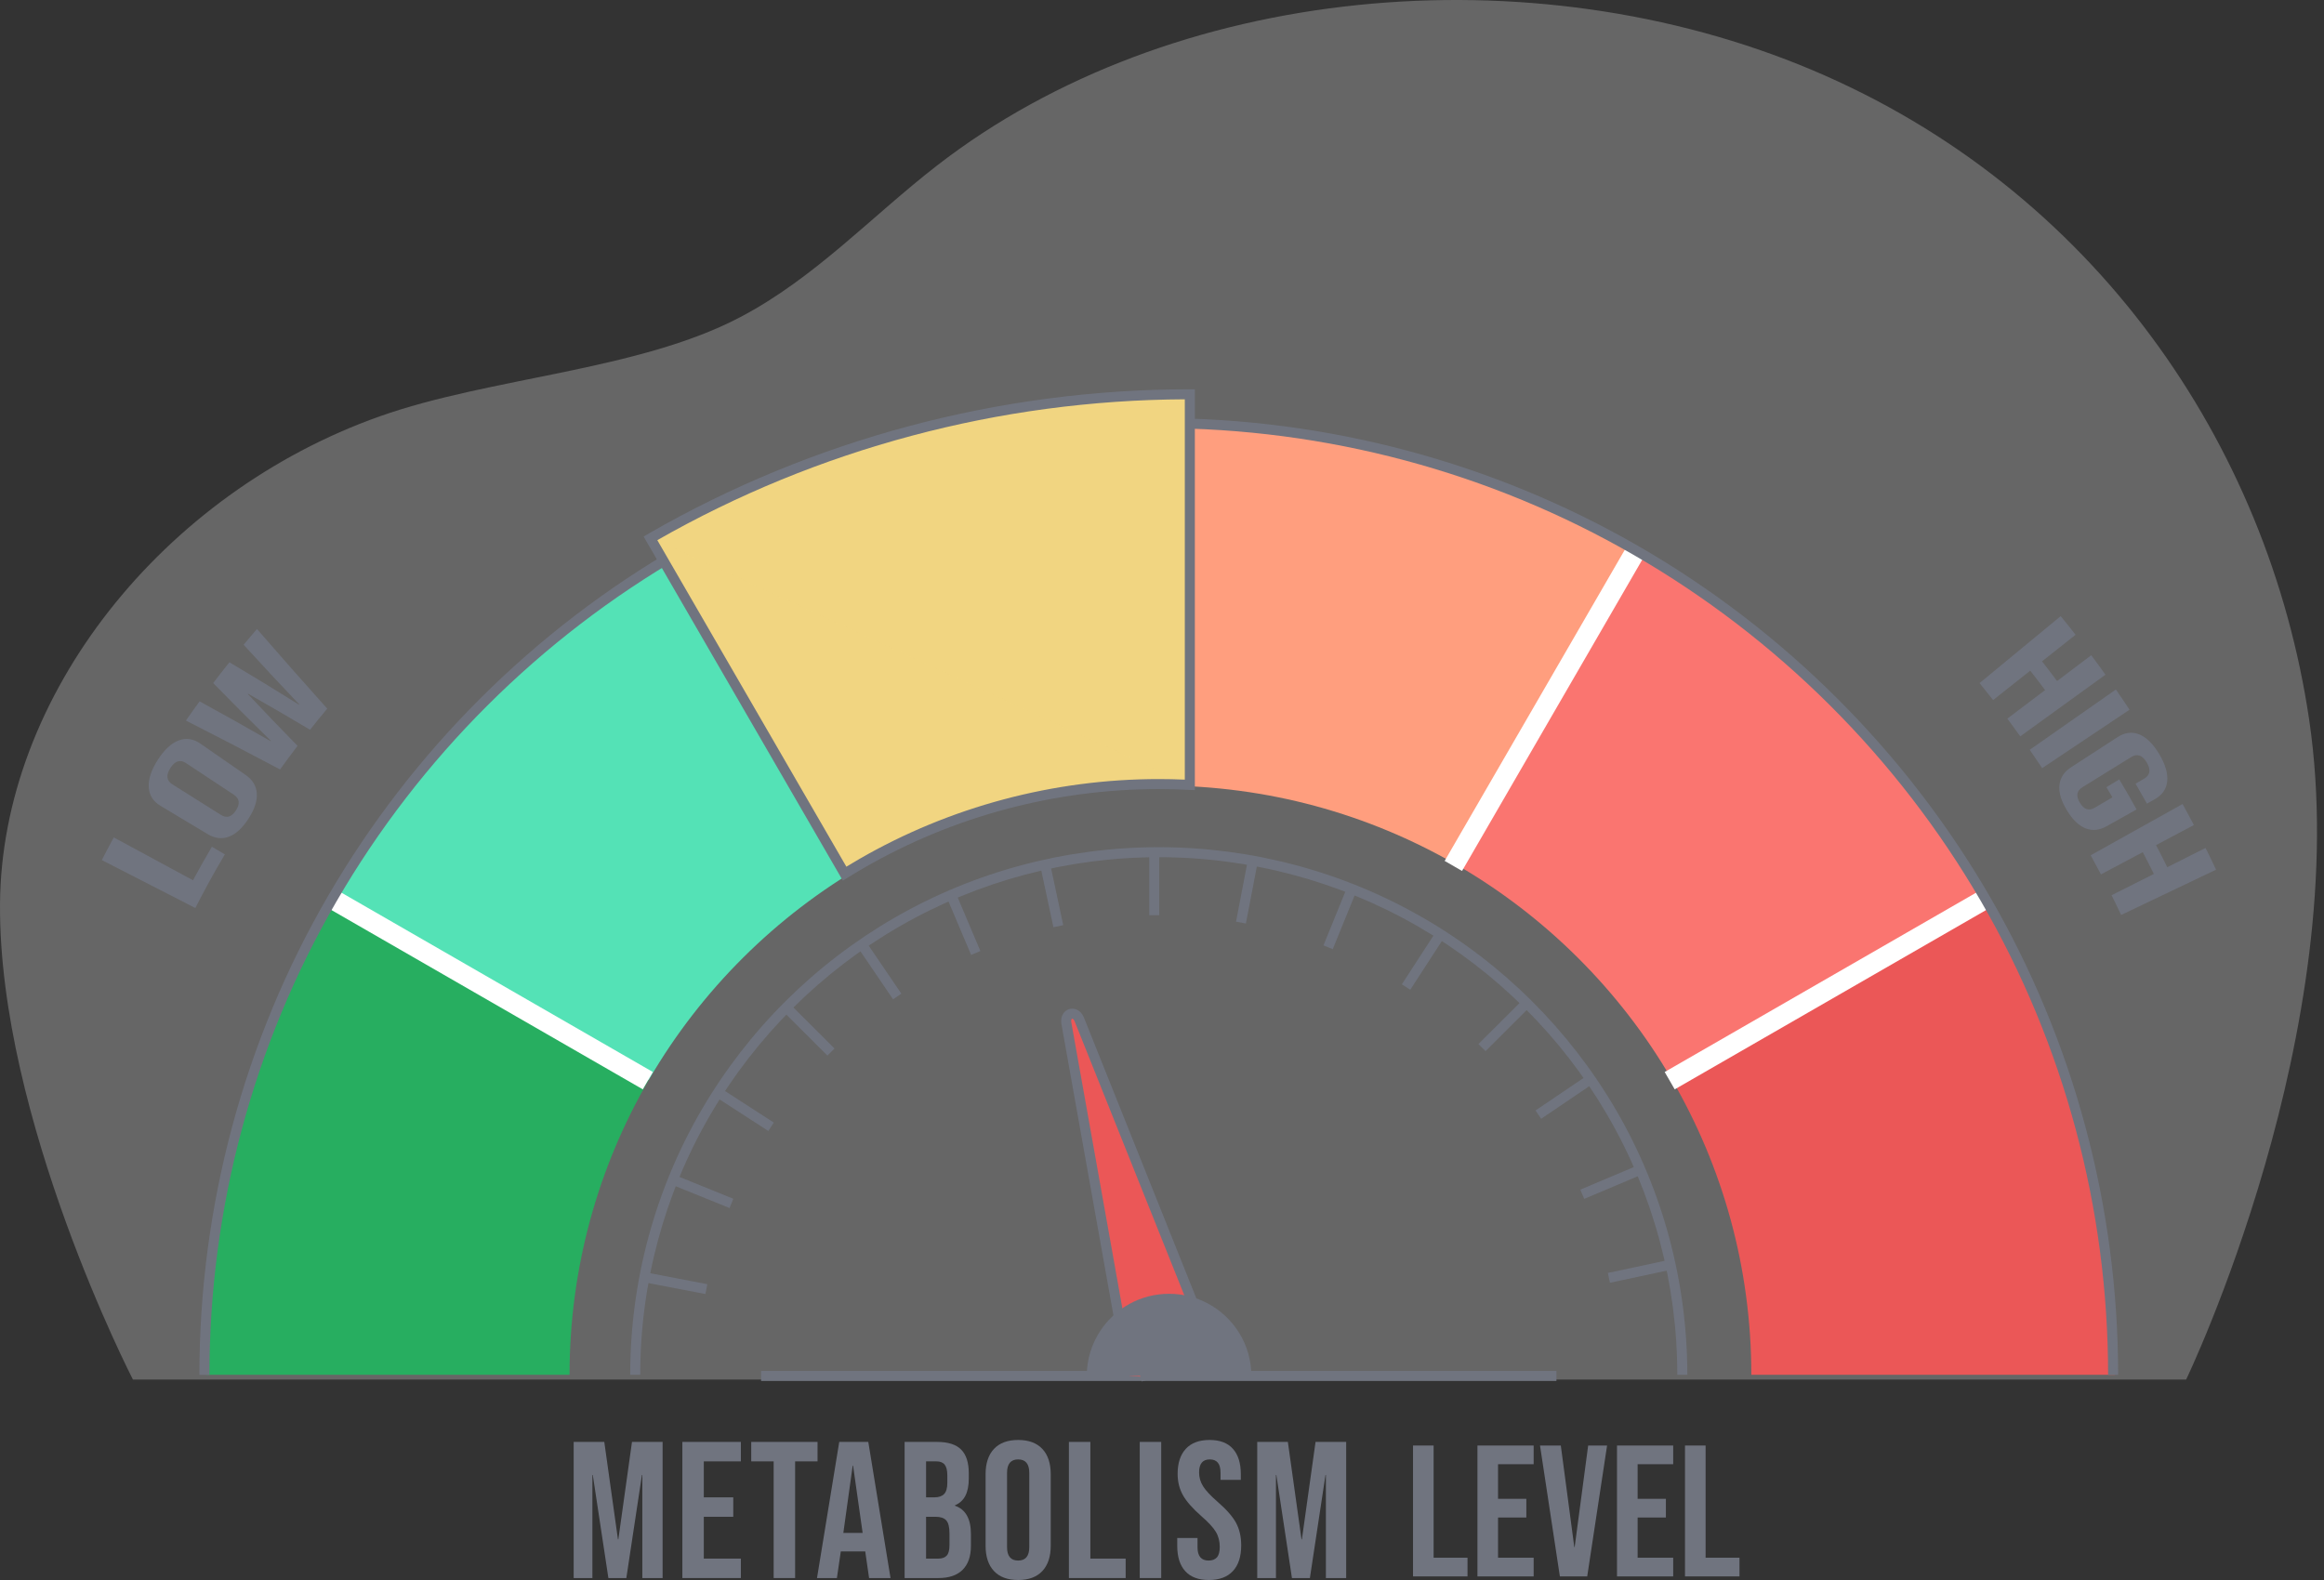
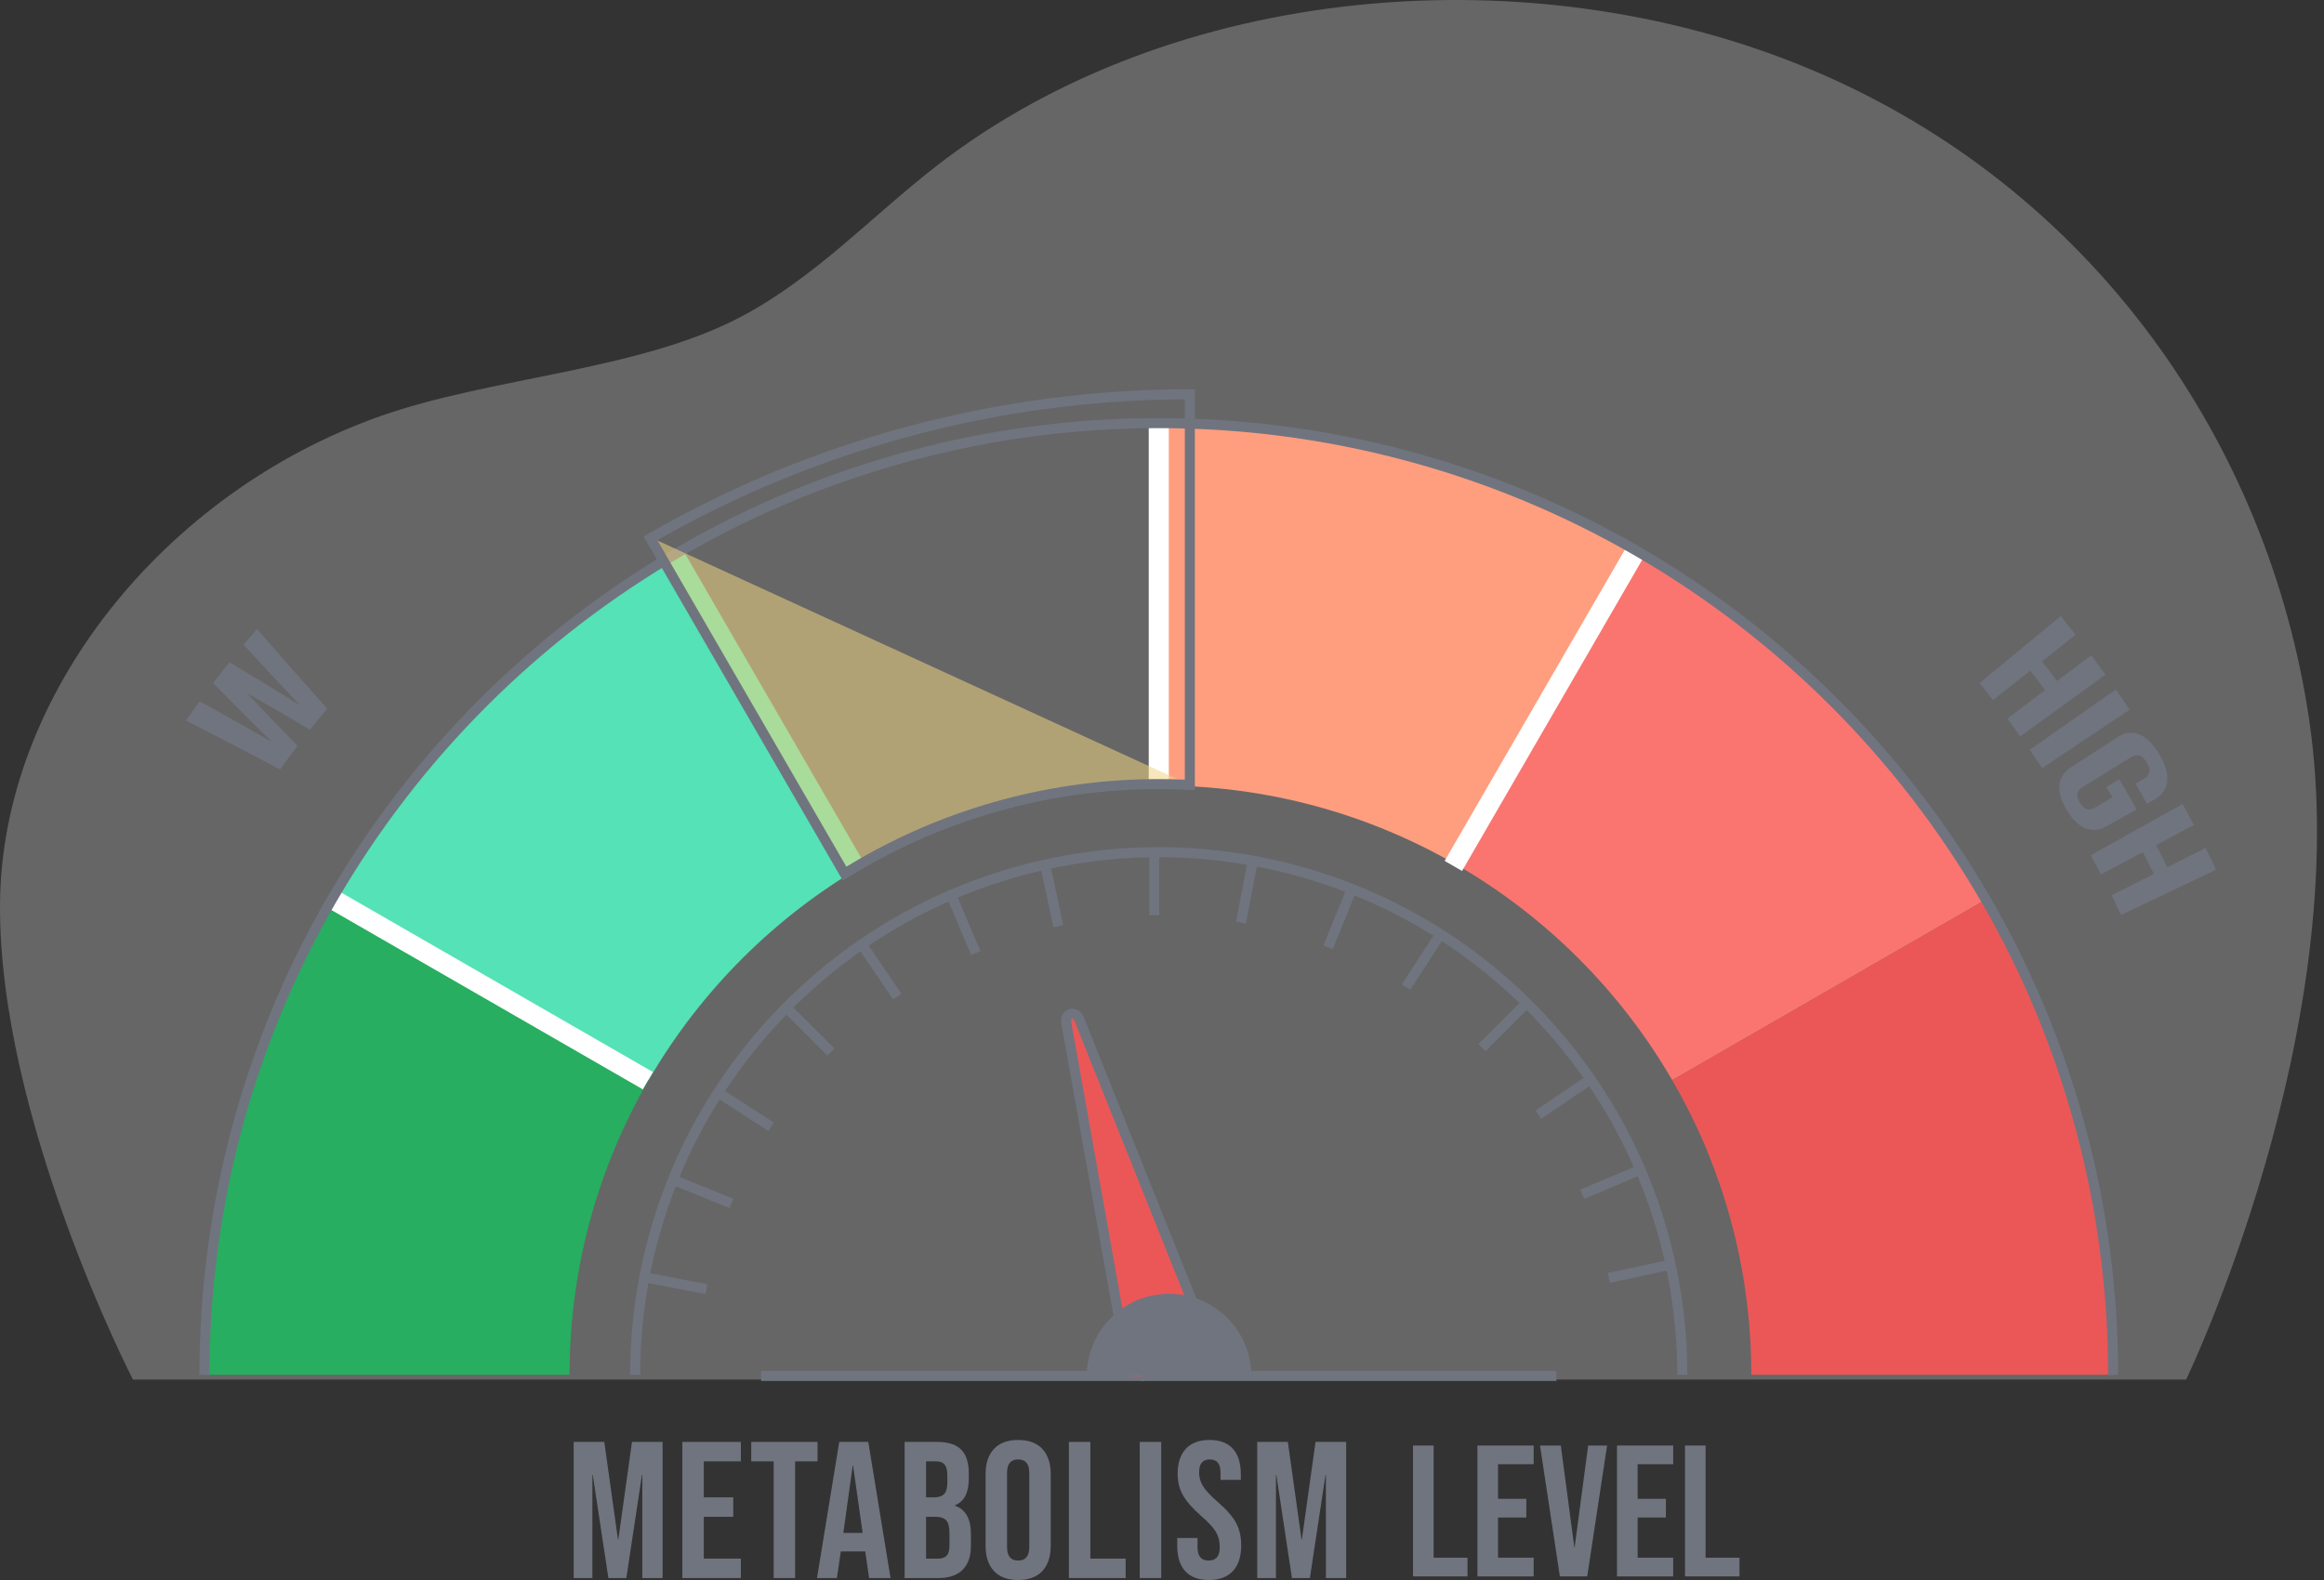
<svg xmlns="http://www.w3.org/2000/svg" width="225" height="153" viewBox="0 0 225 153" fill="none">
  <rect x="0" y="0" width="225" height="153" fill="#333333" stroke="none" />
  <path opacity="0.3" d="M211.655 133.588H12.869C12.869 133.588 -0.134 108.342 0.001 87.55C0.132 67.358 15.761 47.766 36.765 40.316C47.436 36.528 61.764 35.917 71.66 30.715C78.91 26.905 84.371 20.948 90.721 16.027C113.453 -1.597 148.256 -4.703 175.475 6.794C202.694 18.291 219.601 42.989 223.556 69.641C228.004 99.612 211.655 133.588 211.655 133.588Z" fill="#DEDDDD" />
  <path d="M62.798 104.595C57.929 112.99 55.142 122.733 55.142 133.127H19.952V132.936C19.952 132.738 19.952 132.54 19.955 132.342C20.093 115.847 24.577 100.392 32.32 87.041L62.798 104.595Z" fill="#27AE60" />
  <path d="M83.742 83.704C75.107 88.687 67.902 95.856 62.882 104.451C62.855 104.499 62.825 104.547 62.798 104.595L32.32 87.041V87.038C32.347 86.99 32.374 86.946 32.404 86.897C40.508 72.977 52.17 61.366 66.144 53.304L83.742 83.704Z" fill="#54E2B6" />
  <path d="M158.552 53.304L140.957 83.705C140.926 83.686 140.9 83.672 140.869 83.657C132.474 78.83 122.736 76.069 112.348 76.069V40.965C129.147 40.965 144.894 45.441 158.468 53.256C158.495 53.272 158.525 53.29 158.552 53.304Z" fill="#FF9E7E" />
  <path d="M192.379 87.038V87.041L161.898 104.595C161.871 104.547 161.841 104.499 161.813 104.451C156.794 95.856 149.589 88.687 140.957 83.704L158.552 53.304C172.526 61.366 184.188 72.978 192.294 86.897C192.324 86.946 192.352 86.99 192.379 87.038Z" fill="#FA7570" />
  <path d="M204.744 132.936V133.127H169.556C169.556 122.733 166.77 112.989 161.897 104.595L192.379 87.041C200.121 100.392 204.603 115.847 204.741 132.342C204.744 132.54 204.744 132.738 204.744 132.936Z" fill="#EB5757" />
-   <path d="M9.858 83.287C10.314 82.401 10.546 81.962 11.017 81.092C13.574 82.475 16.13 83.858 18.686 85.242C19.401 83.922 19.767 83.273 20.516 81.995C21.017 82.29 21.267 82.438 21.768 82.732C20.581 84.758 20.008 85.798 18.91 87.928C15.893 86.381 12.875 84.834 9.858 83.287Z" fill="#70747F" />
-   <path d="M22.188 81.009C21.508 81.271 20.818 81.2 20.12 80.781C18.286 79.68 17.368 79.13 15.534 78.029C14.836 77.611 14.454 77.018 14.401 76.247C14.348 75.477 14.637 74.579 15.275 73.582C15.914 72.585 16.6 71.958 17.315 71.695C18.03 71.431 18.722 71.539 19.391 72.003C21.15 73.221 22.029 73.83 23.788 75.049C24.458 75.512 24.812 76.107 24.863 76.83C24.914 77.553 24.647 78.354 24.068 79.258C23.489 80.162 22.869 80.748 22.188 81.009ZM22.634 76.954C20.781 75.729 19.855 75.116 18.003 73.891C17.445 73.522 16.94 73.678 16.497 74.371C16.053 75.064 16.119 75.594 16.685 75.95C18.564 77.133 19.503 77.725 21.383 78.909C21.949 79.265 22.434 79.115 22.847 78.47C23.26 77.825 23.192 77.323 22.634 76.954Z" fill="#70747F" />
  <path d="M17.998 69.774C18.523 69.023 18.789 68.651 19.325 67.916C22.091 69.433 23.466 70.204 26.2 71.772C26.209 71.759 26.214 71.753 26.224 71.74C23.971 69.525 22.855 68.406 20.642 66.145C21.263 65.329 21.576 64.926 22.211 64.129C24.923 65.747 26.27 66.569 28.946 68.238C28.956 68.226 28.961 68.22 28.971 68.208C26.797 65.92 25.72 64.766 23.586 62.436C24.097 61.819 24.355 61.513 24.876 60.907C27.124 63.5 29.391 66.069 31.682 68.623C31.008 69.429 30.676 69.837 30.018 70.666C27.637 69.25 26.439 68.553 24.027 67.181C24.017 67.195 24.012 67.201 24.002 67.214C25.907 69.237 26.868 70.24 28.807 72.225C28.12 73.126 27.782 73.584 27.114 74.511C24.088 72.903 21.053 71.327 17.998 69.774Z" fill="#70747F" />
  <path d="M199.507 59.664C200.09 60.378 200.379 60.739 200.95 61.469C199.65 62.498 199 63.013 197.699 64.042C198.289 64.796 198.581 65.177 199.157 65.949C200.48 64.949 201.141 64.449 202.464 63.449C203.021 64.196 203.297 64.573 203.842 65.336C201.093 67.325 198.344 69.315 195.595 71.304C195.099 70.61 194.849 70.267 194.342 69.588C195.804 68.483 196.535 67.931 197.997 66.826C197.428 66.064 197.141 65.688 196.559 64.945C195.122 66.082 194.403 66.651 192.966 67.789C192.447 67.126 192.184 66.797 191.654 66.148C194.272 63.987 196.89 61.826 199.507 59.664Z" fill="#70747F" />
  <path d="M211.306 77.857C211.751 78.664 211.97 79.071 212.4 79.892C210.935 80.67 210.203 81.06 208.738 81.838C209.182 82.686 209.4 83.114 209.828 83.976C211.309 83.23 212.05 82.858 213.532 82.112C213.945 82.947 214.149 83.367 214.548 84.216C211.485 85.679 208.422 87.141 205.358 88.603C204.996 87.832 204.811 87.45 204.435 86.691C206.072 85.866 206.891 85.454 208.528 84.63C208.106 83.779 207.891 83.357 207.453 82.521C205.834 83.382 205.025 83.812 203.406 84.673C203.015 83.927 202.816 83.557 202.412 82.823C205.377 81.168 208.342 79.513 211.306 77.857Z" fill="#70747F" />
  <path d="M204.85 66.769C205.386 67.543 205.651 67.934 206.173 68.725C203.354 70.612 200.534 72.498 197.714 74.384C197.239 73.666 196.998 73.31 196.511 72.606C199.291 70.66 202.071 68.715 204.85 66.769Z" fill="#70747F" />
  <path d="M199.384 76.021C199.46 75.315 199.839 74.736 200.53 74.287C202.326 73.123 203.224 72.541 205.019 71.376C205.711 70.928 206.403 70.834 207.097 71.108C207.791 71.383 208.447 72.017 209.046 73.019C209.645 74.02 209.9 74.909 209.821 75.662C209.741 76.414 209.336 76.99 208.618 77.393C208.314 77.564 208.162 77.649 207.858 77.82C207.424 77.041 207.204 76.655 206.758 75.89C207.094 75.692 207.262 75.594 207.598 75.396C208.174 75.057 208.256 74.53 207.835 73.826C207.414 73.121 206.915 72.95 206.346 73.302C204.452 74.473 203.505 75.059 201.611 76.231C201.05 76.578 200.97 77.074 201.363 77.73C201.755 78.386 202.23 78.553 202.799 78.219C203.485 77.815 203.828 77.613 204.515 77.209C204.285 76.814 204.169 76.618 203.935 76.227C204.433 75.927 204.683 75.777 205.18 75.476C205.865 76.622 206.2 77.203 206.856 78.381C205.695 79.033 205.114 79.358 203.953 80.01C203.234 80.412 202.545 80.471 201.884 80.2C201.223 79.929 200.63 79.338 200.087 78.43C199.544 77.523 199.308 76.728 199.384 76.021Z" fill="#70747F" />
  <path d="M113.158 40.972H111.215V76.265H113.158V40.972Z" fill="white" />
  <path d="M141.549 84.338L139.866 83.367L157.547 52.824L159.234 53.787L159.15 53.934L141.549 84.338Z" fill="white" />
  <path d="M62.236 105.488L31.677 87.888L32.64 86.203L32.725 86.251L63.207 103.807L62.236 105.488Z" fill="white" />
-   <path d="M82.824 84.338L65.139 53.787L66.826 52.824L66.91 52.971L84.507 83.367L82.824 84.338Z" fill="white" />
-   <path d="M162.138 105.488L161.167 103.807L191.735 86.203L192.699 87.888L192.615 87.936L162.138 105.488Z" fill="white" />
  <path d="M205.069 133.131H204.098C204.098 117.012 199.844 101.16 191.797 87.288C183.73 73.378 172.094 61.773 158.148 53.726C144.241 45.699 128.348 41.457 112.187 41.457C96.026 41.457 80.134 45.7 66.226 53.726C52.28 61.773 40.645 73.378 32.578 87.288C24.531 101.16 20.277 117.012 20.277 133.131H19.306C19.306 116.842 23.604 100.821 31.737 86.802C39.889 72.745 51.647 61.017 65.74 52.886C79.795 44.774 95.856 40.486 112.187 40.486C128.518 40.486 144.579 44.774 158.635 52.886C172.728 61.017 184.485 72.745 192.637 86.802C200.77 100.821 205.069 116.842 205.069 133.131Z" fill="#70747F" />
-   <path d="M115.195 38.18V76.004C114.197 75.953 113.197 75.926 112.187 75.926C101.715 75.926 91.898 78.717 83.44 83.601C82.878 83.925 82.322 84.257 81.772 84.602L62.974 52.127C63.004 52.109 63.037 52.091 63.067 52.073C78.414 43.238 96.211 38.18 115.195 38.18Z" fill="#F1D581" />
  <g opacity="0.54">
    <path d="M115.195 76.004C114.197 75.953 113.196 75.926 112.186 75.926C101.715 75.926 91.898 78.717 83.44 83.601C82.878 83.925 82.322 84.258 81.771 84.603L63.13 52.398L63.067 52.074L115.195 76.004Z" fill="#F1D581" />
  </g>
  <path d="M81.603 85.281L62.314 51.957L62.817 51.658C78.686 42.522 96.796 37.696 115.195 37.696H115.681V76.515L115.17 76.489C114.168 76.438 113.164 76.411 112.186 76.411C102.161 76.411 92.305 79.043 83.683 84.021C83.098 84.358 82.558 84.682 82.03 85.013L81.603 85.281ZM63.638 52.306L81.941 83.926C82.345 83.679 82.765 83.429 83.197 83.181C91.966 78.118 101.99 75.441 112.186 75.441C113.014 75.441 113.861 75.46 114.709 75.496V38.667C96.775 38.751 79.133 43.461 63.638 52.306Z" fill="#70747F" />
  <path d="M163.36 133.128H162.389C162.389 124.314 160.065 115.647 155.668 108.065L155.591 107.933C151.19 100.391 144.861 94.088 137.29 89.714C137.27 89.702 137.256 89.694 137.24 89.686C129.637 85.312 120.982 83.007 112.185 83.007C103.39 83.007 94.735 85.312 87.156 89.672L87.074 89.718C79.51 94.087 73.18 100.389 68.776 107.939L68.705 108.06C64.307 115.649 61.984 124.316 61.984 133.128H61.013C61.013 124.146 63.381 115.311 67.861 107.579L67.932 107.458C72.425 99.756 78.878 93.332 86.596 88.874L86.679 88.827C94.398 84.386 103.22 82.037 112.185 82.037C121.153 82.037 129.976 84.386 137.699 88.831C137.71 88.836 137.744 88.854 137.781 88.876C145.494 93.332 151.945 99.756 156.434 107.45L156.512 107.584C160.991 115.309 163.36 124.144 163.36 133.128Z" fill="#70747F" />
  <path d="M55.541 139.628H58.505L59.827 149.064H59.865L61.187 139.628H64.151V152.812H62.188V142.83H62.15L60.639 152.812H58.902L57.392 142.83H57.354V152.812H55.541V139.628Z" fill="#70747F" />
  <path d="M66.063 139.628H71.727V141.512H68.14V144.996H70.991V146.879H68.14V150.928H71.727V152.812H66.063V139.628Z" fill="#70747F" />
  <path d="M74.903 141.512H72.732V139.628H79.152V141.512H76.98V152.812H74.903V141.512Z" fill="#70747F" />
  <path d="M81.252 139.628H84.065L86.218 152.812H84.141L83.763 150.194V150.232H81.403L81.025 152.812H79.099L81.252 139.628ZM83.517 148.442L82.592 141.926H82.554L81.648 148.442H83.517Z" fill="#70747F" />
  <path d="M87.581 139.628H90.715C91.785 139.628 92.566 139.876 93.057 140.372C93.548 140.868 93.793 141.631 93.793 142.661V143.188C93.793 143.866 93.682 144.419 93.463 144.845C93.242 145.272 92.905 145.58 92.452 145.768V145.806C93.484 146.157 94.001 147.074 94.001 148.555V149.685C94.001 150.702 93.733 151.478 93.198 152.011C92.663 152.545 91.879 152.812 90.847 152.812H87.581V139.628ZM90.47 144.996C90.885 144.996 91.197 144.889 91.404 144.675C91.612 144.462 91.716 144.104 91.716 143.602V142.867C91.716 142.39 91.631 142.045 91.461 141.831C91.291 141.618 91.024 141.511 90.659 141.511H89.658V144.996H90.47ZM90.847 150.928C91.213 150.928 91.483 150.831 91.659 150.636C91.836 150.442 91.924 150.106 91.924 149.629V148.48C91.924 147.877 91.82 147.46 91.612 147.228C91.404 146.996 91.061 146.879 90.583 146.879H89.658V150.929H90.847V150.928Z" fill="#70747F" />
  <path d="M96.232 152.134C95.691 151.556 95.42 150.74 95.42 149.685V142.754C95.42 141.7 95.691 140.884 96.232 140.306C96.774 139.728 97.554 139.44 98.574 139.44C99.593 139.44 100.374 139.729 100.915 140.306C101.456 140.883 101.727 141.7 101.727 142.754V149.685C101.727 150.74 101.456 151.556 100.915 152.134C100.374 152.712 99.593 153 98.574 153C97.554 153 96.774 152.712 96.232 152.134ZM99.65 149.817V142.623C99.65 141.757 99.291 141.323 98.574 141.323C97.856 141.323 97.498 141.757 97.498 142.623V149.817C97.498 150.684 97.856 151.117 98.574 151.117C99.291 151.117 99.65 150.684 99.65 149.817Z" fill="#70747F" />
  <path d="M103.487 139.628H105.564V150.928H108.982V152.812H103.487V139.628Z" fill="#70747F" />
  <path d="M110.346 139.628H112.423V152.812H110.346V139.628Z" fill="#70747F" />
  <path d="M114.749 152.143C114.233 151.572 113.975 150.753 113.975 149.685V148.932H115.939V149.836C115.939 150.69 116.298 151.117 117.015 151.117C117.367 151.117 117.635 151.013 117.818 150.806C118 150.599 118.092 150.263 118.092 149.798C118.092 149.246 117.966 148.759 117.714 148.339C117.462 147.918 116.997 147.413 116.317 146.822C115.46 146.069 114.863 145.388 114.523 144.779C114.183 144.17 114.013 143.483 114.013 142.717C114.013 141.675 114.278 140.868 114.806 140.297C115.335 139.725 116.103 139.44 117.11 139.44C118.104 139.44 118.856 139.725 119.366 140.297C119.876 140.868 120.131 141.687 120.131 142.754V143.301H118.167V142.622C118.167 142.17 118.079 141.841 117.903 141.634C117.726 141.426 117.468 141.323 117.128 141.323C116.436 141.323 116.09 141.744 116.09 142.585C116.09 143.062 116.219 143.508 116.477 143.922C116.735 144.336 117.204 144.839 117.884 145.428C118.752 146.182 119.35 146.866 119.677 147.481C120.005 148.097 120.168 148.819 120.168 149.647C120.168 150.727 119.901 151.556 119.366 152.133C118.831 152.711 118.053 153 117.034 153C116.027 153 115.265 152.714 114.749 152.143Z" fill="#70747F" />
  <path d="M121.72 139.628H124.685L126.007 149.064H126.044L127.366 139.628H130.331V152.812H128.367V142.83H128.329L126.818 152.812H125.081L123.571 142.83H123.533V152.812H121.72V139.628Z" fill="#70747F" />
  <path d="M136.802 139.978H138.796V150.842H142.079V152.652H136.802V139.978Z" fill="#70747F" />
  <path d="M143.04 139.978H148.481V141.788H145.035V145.138H147.773V146.949H145.035V150.842H148.481V152.653H143.04V139.978Z" fill="#70747F" />
  <path d="M149.098 139.978H151.111L152.417 149.81H152.453L153.759 139.978H155.591L153.668 152.652H151.02L149.098 139.978Z" fill="#70747F" />
  <path d="M156.552 139.978H161.992V141.788H158.547V145.138H161.285V146.949H158.547V150.842H161.992V152.653H156.552V139.978Z" fill="#70747F" />
  <path d="M163.134 139.978H165.129V150.842H168.411V152.652H163.134V139.978Z" fill="#70747F" />
  <path d="M112.236 88.629H111.264V82.525L112.236 82.522V88.629Z" fill="#70747F" />
  <path d="M76.252 96.999L75.565 97.685L80.107 102.22L80.794 101.534L76.252 96.999Z" fill="#70747F" />
  <path d="M147.244 97.002L143.137 101.102L143.824 101.788L147.931 97.688L147.244 97.002Z" fill="#70747F" />
  <path d="M70.631 116.981L64.606 114.539L64.968 113.639L65.332 113.785L70.997 116.083L70.631 116.981Z" fill="#70747F" />
  <path d="M130.367 86.053L128.131 91.549L129.031 91.914L131.267 86.418L130.367 86.053Z" fill="#70747F" />
  <path d="M94.022 92.472L91.577 86.698L92.474 86.323L92.536 86.471L94.917 92.094L94.022 92.472Z" fill="#70747F" />
  <path d="M158.252 112.983L153 115.199L153.378 116.093L158.63 113.876L158.252 112.983Z" fill="#70747F" />
  <path d="M68.296 125.307L61.88 124.079L62.06 123.126L62.471 123.203L68.479 124.355L68.296 125.307Z" fill="#70747F" />
  <path d="M120.802 83.338L119.668 89.248L120.622 89.43L121.756 83.521L120.802 83.338Z" fill="#70747F" />
  <path d="M83.697 90.971L82.893 91.516L86.461 96.767L87.265 96.223L83.697 90.971Z" fill="#70747F" />
  <path d="M153.422 104.311L148.662 107.534L149.208 108.337L153.967 105.114L153.422 104.311Z" fill="#70747F" />
  <path d="M69.478 105.187L68.949 106.001L74.386 109.518L74.914 108.704L69.478 105.187Z" fill="#70747F" />
  <path d="M138.914 90.395L135.72 95.318L136.535 95.845L139.729 90.923L138.914 90.395Z" fill="#70747F" />
  <path d="M101.988 89.79L100.695 83.741L101.644 83.531L101.662 83.611L102.938 89.587L101.988 89.79Z" fill="#70747F" />
  <path d="M161.218 122.082L155.666 123.267L155.869 124.216L161.421 123.031L161.218 122.082Z" fill="#70747F" />
  <path d="M150.688 132.757H73.685V133.727H150.688V132.757Z" fill="#70747F" />
  <path d="M110.41 133.305L117.523 131.278L115.452 126.101L104.475 98.678C104.095 97.813 103.098 98.096 103.233 99.035L108.173 126.727L109.334 133.221L110.41 133.305Z" fill="#EB5757" />
  <path d="M110.542 133.771L110.276 132.838L116.872 130.959L104.024 98.858C103.946 98.682 103.84 98.632 103.794 98.645C103.747 98.659 103.684 98.758 103.714 98.965L109.812 133.135L108.856 133.305L102.755 99.119C102.641 98.331 103.076 97.841 103.527 97.713C103.979 97.583 104.607 97.77 104.92 98.483L118.174 131.596L110.542 133.771Z" fill="#70747F" />
  <path d="M121.153 133.242C121.153 130.198 119.44 127.553 116.925 126.216C115.812 125.621 114.534 125.285 113.183 125.285C110.393 125.285 107.94 126.716 106.523 128.882C105.697 130.133 105.216 131.63 105.216 133.242H121.153Z" fill="#70747F" />
</svg>